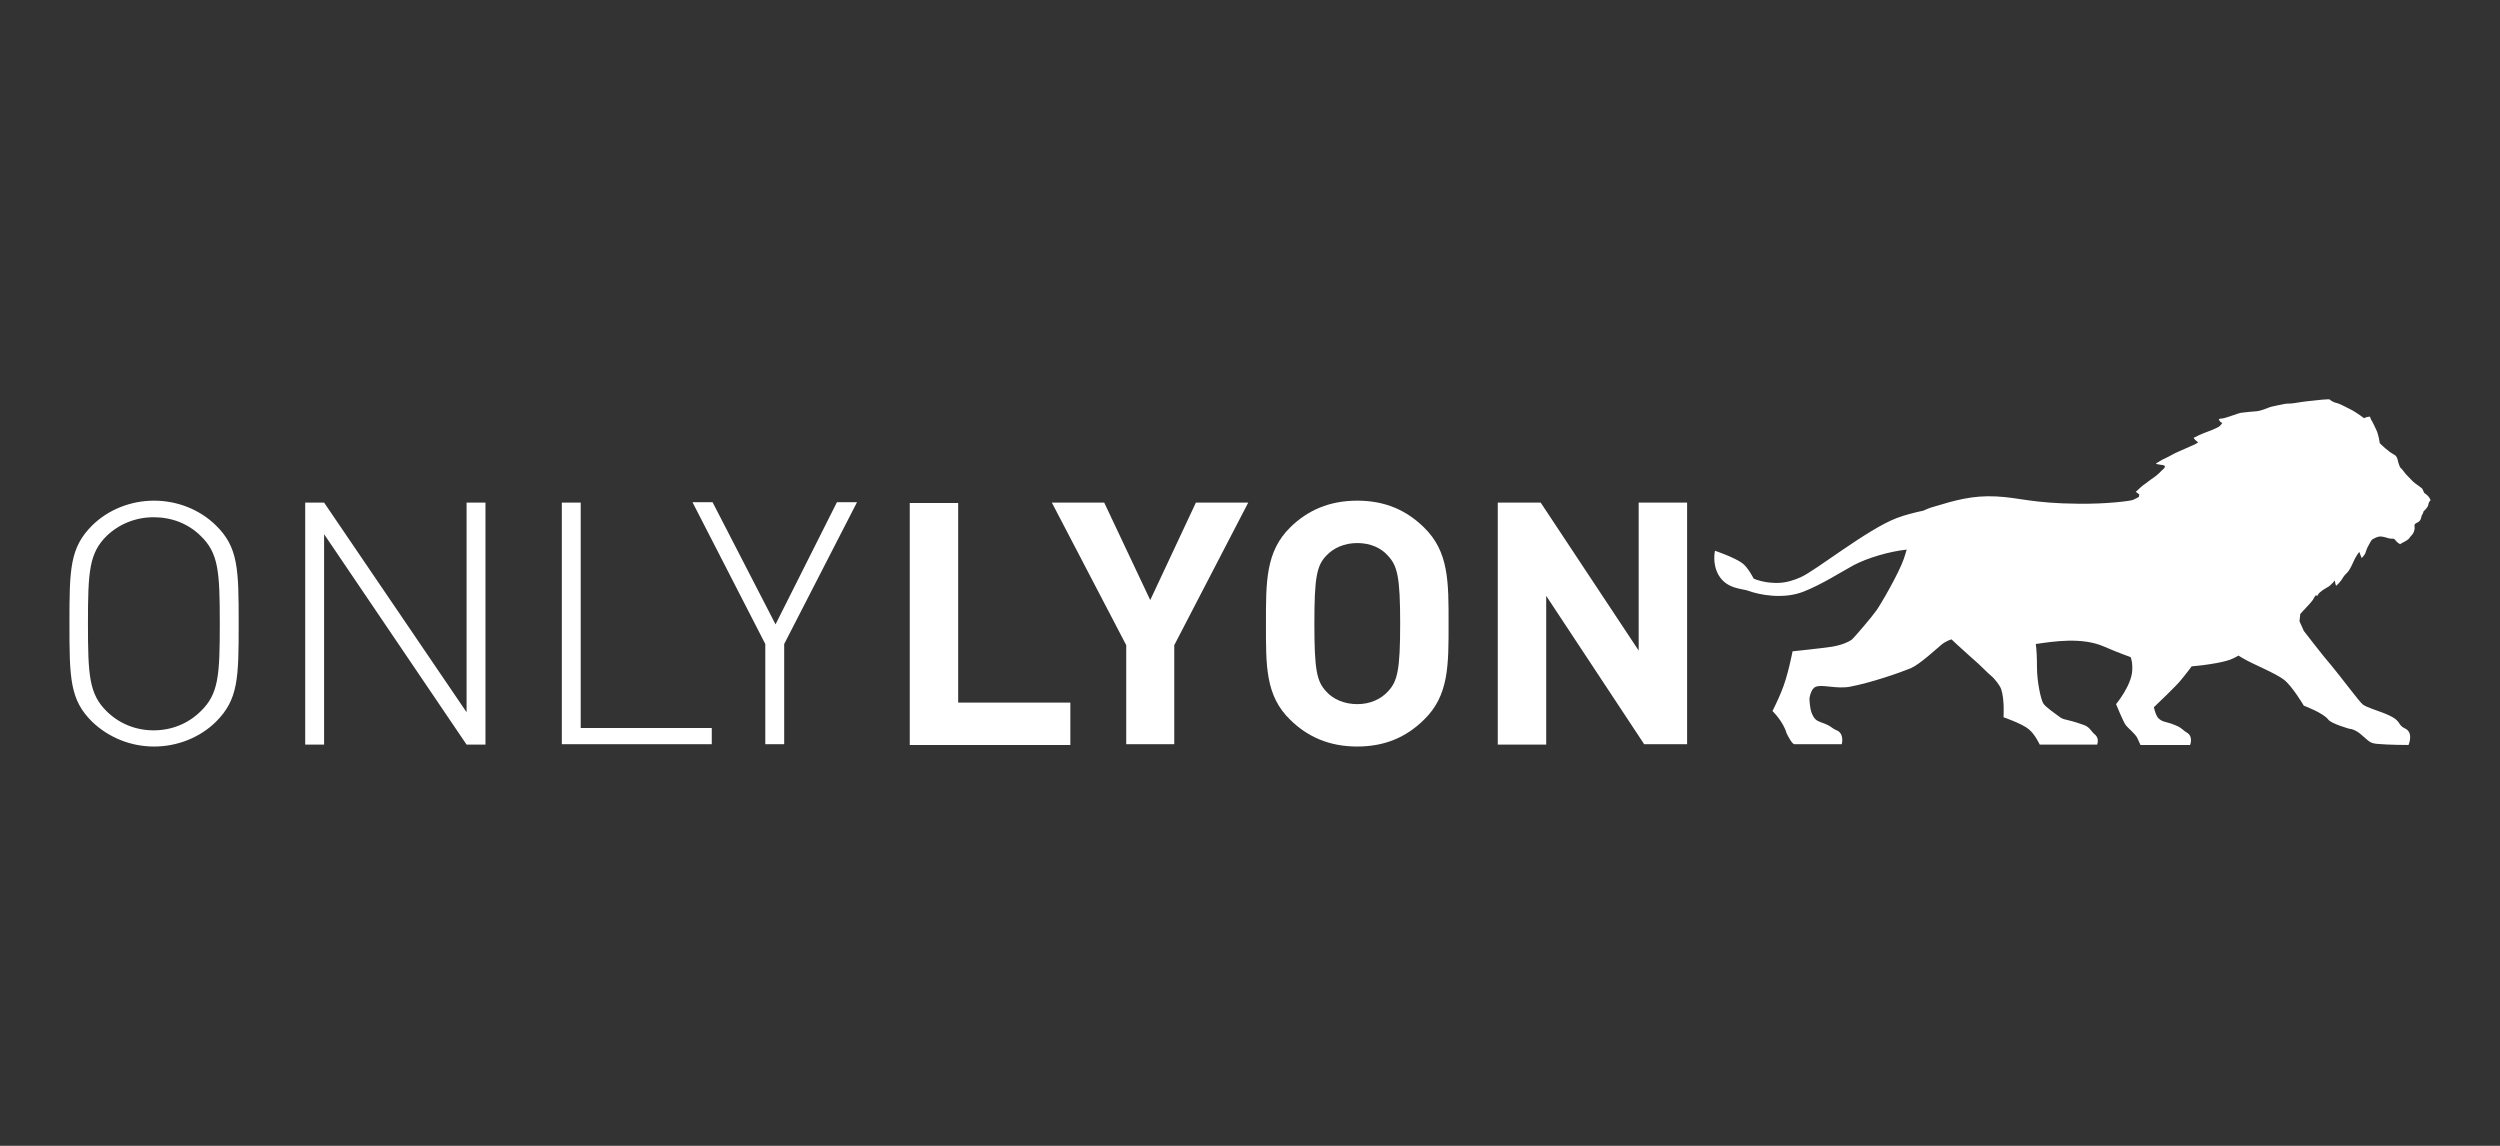
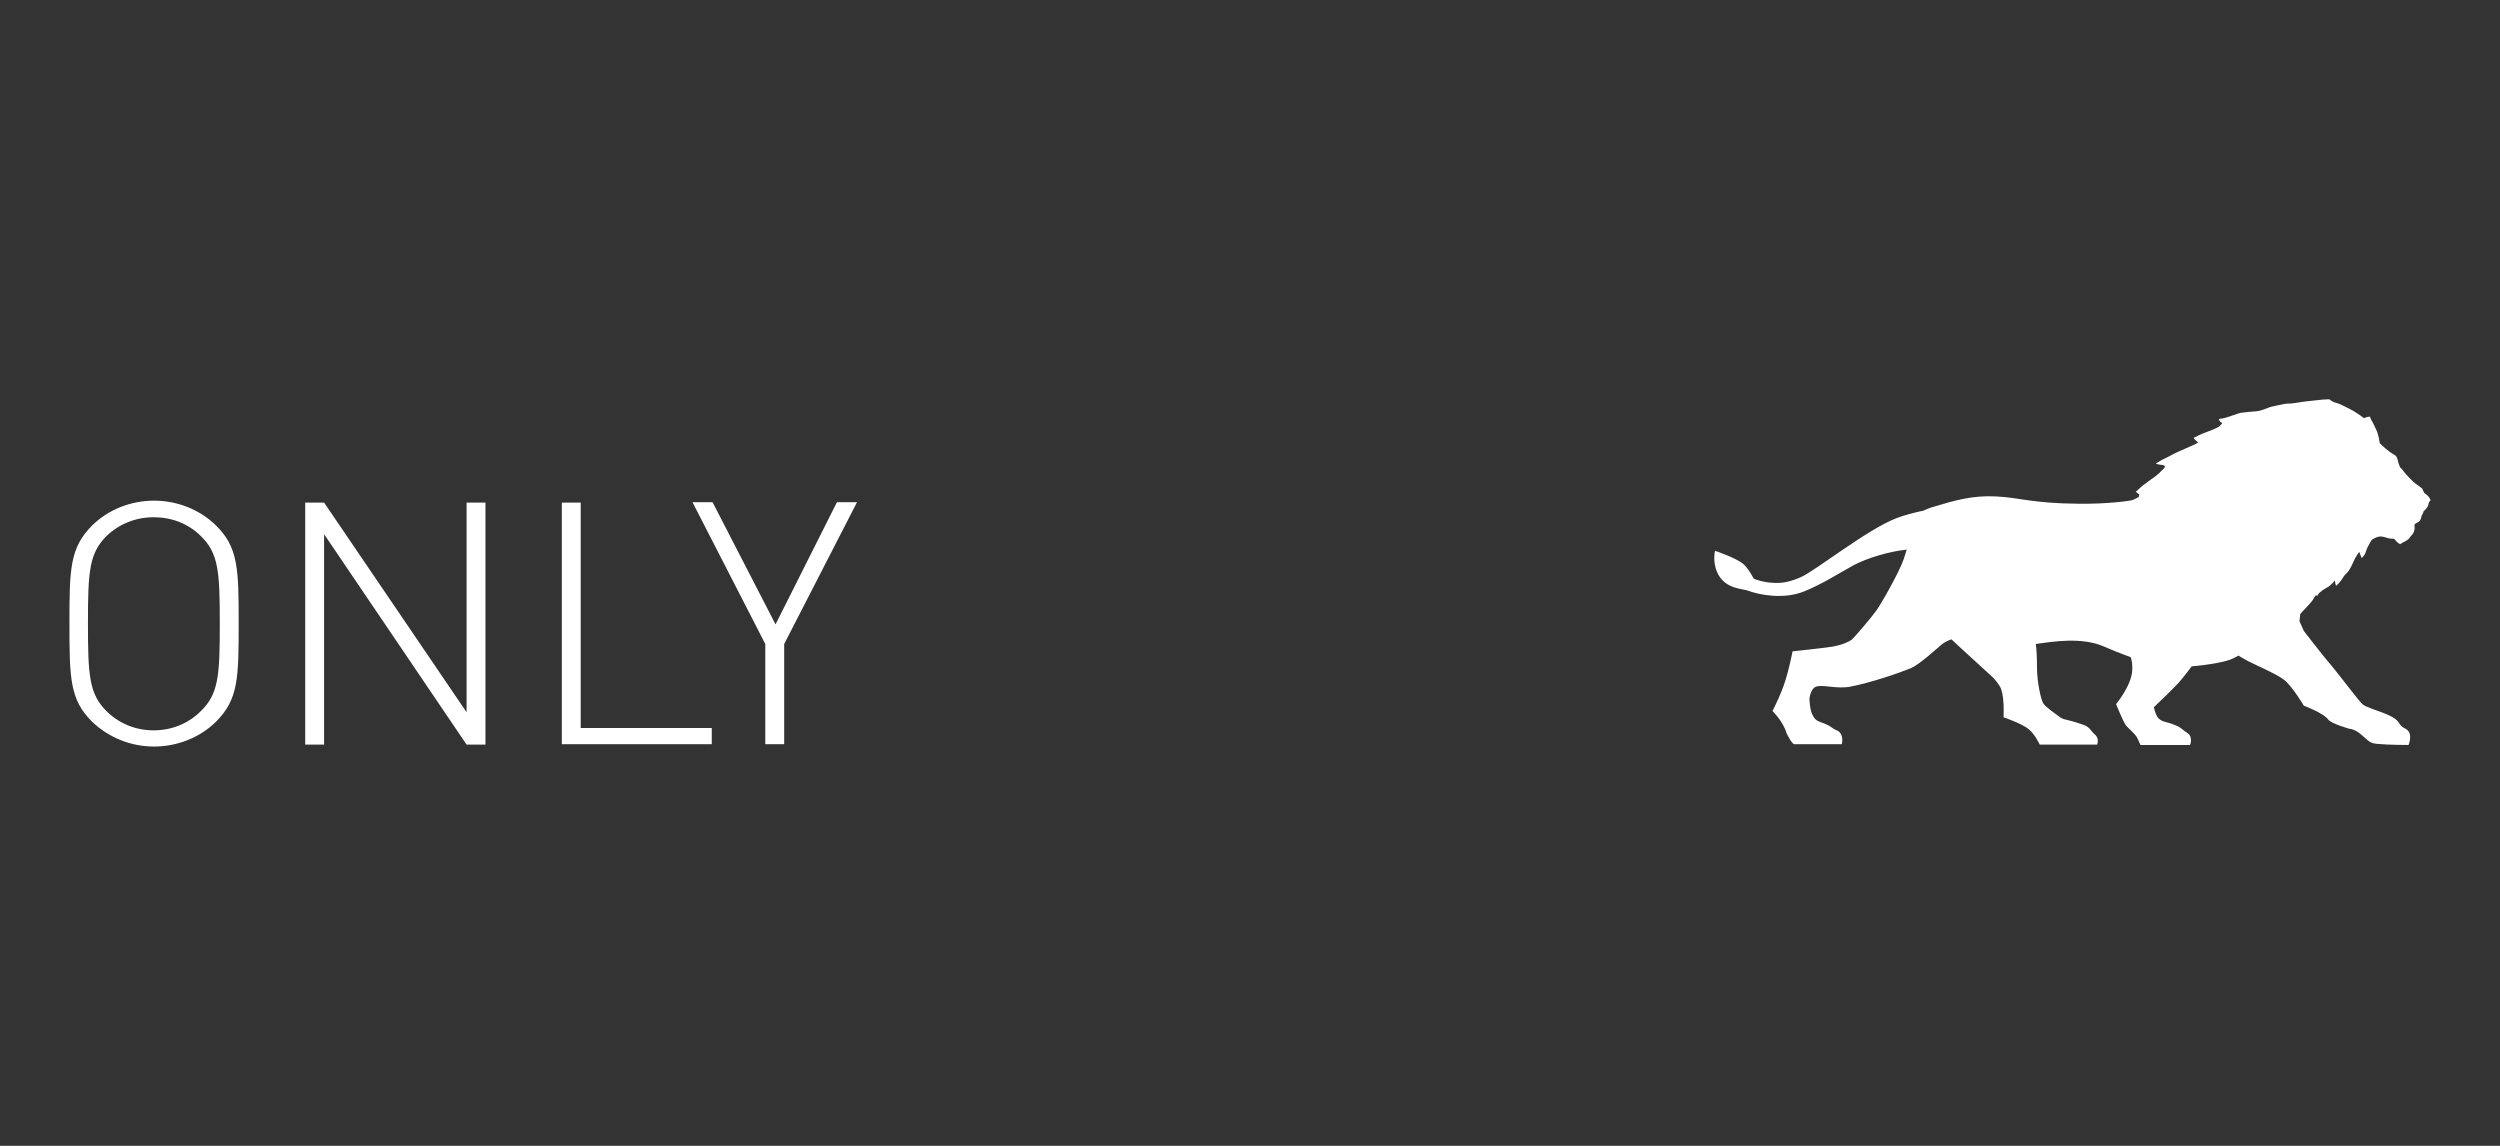
<svg xmlns="http://www.w3.org/2000/svg" width="144" height="66" viewBox="0 0 144 66" fill="none">
  <rect x="0" y="0" width="144" height="66" fill="#333333" stroke="none" />
-   <path d="M61.652 42.889V40.469H55.191V28.971H52.402V42.911H61.652V42.889ZM71.899 28.949H68.884L66.254 34.565L63.602 28.949H60.586L64.871 37.162V42.867H67.637V37.162L71.899 28.949ZM83.438 35.919C83.438 33.522 83.461 31.768 82.01 30.369C81.012 29.393 79.788 28.838 78.179 28.838C76.569 28.838 75.322 29.393 74.325 30.369C72.896 31.768 72.919 33.522 72.919 35.919C72.919 38.316 72.874 40.07 74.325 41.468C75.322 42.445 76.569 43 78.179 43C79.788 43 81.012 42.445 82.01 41.468C83.461 40.07 83.438 38.316 83.438 35.919ZM80.65 35.919C80.65 38.605 80.491 39.248 79.947 39.826C79.539 40.27 78.927 40.558 78.179 40.558C77.43 40.558 76.773 40.27 76.388 39.826C75.844 39.248 75.708 38.583 75.708 35.919C75.708 33.255 75.844 32.589 76.388 32.012C76.796 31.568 77.43 31.28 78.179 31.28C78.949 31.28 79.561 31.568 79.947 32.012C80.491 32.589 80.65 33.233 80.65 35.919ZM97.177 42.889V28.949H94.388V37.473L88.743 28.949H86.272V42.889H89.061V34.321L94.705 42.867H97.177V42.889Z" fill="white" />
-   <path d="M139.637 28.394C139.955 28.594 140 28.816 140 28.816C139.932 28.882 139.887 28.949 139.864 29.104C139.819 29.26 139.592 29.459 139.592 29.459C139.592 29.459 139.569 29.593 139.524 29.637C139.479 29.681 139.501 29.704 139.433 29.903C139.343 30.103 139.184 30.103 139.116 30.17C139.025 30.259 139.116 30.347 139.071 30.525C139.025 30.703 138.957 30.791 138.866 30.88C138.776 30.969 138.798 31.013 138.662 31.102C138.526 31.191 138.526 31.191 138.39 31.258C138.254 31.324 138.254 31.346 138.254 31.346C138.254 31.346 138.096 31.28 137.982 31.124C137.869 30.969 137.801 31.058 137.62 31.013C137.461 30.969 137.257 30.902 137.121 30.902C136.917 30.902 136.758 31.013 136.667 31.058C136.577 31.102 136.509 31.28 136.418 31.435C136.327 31.59 136.282 31.746 136.237 31.879C136.169 32.012 136.033 32.145 136.033 32.145C135.965 31.99 135.897 31.79 135.897 31.79C135.851 31.835 135.783 31.923 135.647 32.168C135.511 32.434 135.375 32.834 135.149 33.033C134.944 33.233 134.99 33.255 134.831 33.455C134.672 33.655 134.559 33.744 134.559 33.744C134.491 33.588 134.491 33.433 134.491 33.433C134.491 33.433 134.264 33.699 134.128 33.788C133.97 33.877 133.607 34.077 133.516 34.254C133.403 34.476 133.471 34.077 133.267 34.476C133.176 34.654 132.881 34.942 132.7 35.142C132.632 35.209 132.564 35.297 132.496 35.364L132.451 35.786L132.7 36.341C132.7 36.341 133.788 37.761 134.31 38.361C134.831 38.982 135.897 40.425 136.101 40.581C136.305 40.736 136.894 40.913 137.234 41.047C138.458 41.513 138.005 41.712 138.526 41.957C139.048 42.201 138.73 42.911 138.73 42.911C138.73 42.911 137.574 42.911 136.894 42.845C136.531 42.8 136.486 42.734 136.055 42.356C135.647 41.979 135.33 41.979 135.33 41.979C135.33 41.979 134.287 41.69 134.106 41.446C133.834 41.069 132.7 40.647 132.7 40.647C132.7 40.647 132.043 39.537 131.567 39.16C131.091 38.782 129.753 38.25 129.232 37.939C129.141 37.895 129.05 37.828 128.937 37.761C128.846 37.806 128.755 37.872 128.642 37.917C128.279 38.117 127.237 38.294 126.239 38.383C126.103 38.583 125.967 38.738 125.65 39.138C125.4 39.471 124.063 40.736 124.063 40.736C124.063 40.736 124.176 41.269 124.357 41.402C124.652 41.646 124.743 41.513 125.468 41.846C125.65 41.934 125.808 42.112 125.967 42.201C126.352 42.423 126.148 42.911 126.148 42.911H123.292C123.292 42.911 123.179 42.667 123.111 42.512C122.975 42.245 122.566 41.934 122.453 41.779C122.317 41.624 121.886 40.558 121.886 40.558C121.886 40.558 122.77 39.493 122.816 38.627C122.838 38.272 122.793 38.028 122.725 37.85C122.045 37.606 121.41 37.34 121.161 37.229C119.914 36.696 118.304 36.94 117.262 37.095C117.307 37.406 117.33 37.895 117.33 38.427C117.33 39.293 117.556 40.292 117.692 40.514C117.828 40.736 118.372 41.091 118.599 41.269C118.916 41.513 118.894 41.357 120.027 41.757C120.345 41.868 120.458 42.112 120.594 42.245C120.662 42.312 120.934 42.467 120.798 42.889H117.488C117.488 42.889 117.216 42.29 116.853 42.001C116.491 41.69 115.403 41.313 115.403 41.313C115.403 41.313 115.471 40.292 115.267 39.693C115.221 39.537 114.926 39.115 114.677 38.916C114.428 38.716 114.201 38.427 113.476 37.806C112.773 37.184 112.41 36.829 112.41 36.829C112.41 36.829 112.115 36.896 111.821 37.14C111.526 37.384 110.574 38.272 110.052 38.494C109.463 38.738 107.74 39.337 106.538 39.559C105.745 39.693 104.951 39.404 104.589 39.559C104.294 39.67 104.226 40.225 104.226 40.225C104.226 40.225 104.226 40.758 104.362 41.091C104.498 41.424 104.634 41.513 104.883 41.602C105.518 41.824 105.45 41.912 105.745 42.045C106.266 42.223 106.085 42.867 106.085 42.867H103.365C103.229 42.867 103.024 42.467 102.911 42.245C102.707 41.535 102.095 40.958 102.095 40.958C102.095 40.958 102.458 40.225 102.594 39.87C102.979 38.982 103.251 37.517 103.251 37.517C103.251 37.517 104.929 37.34 105.518 37.251C106.062 37.162 106.47 36.984 106.652 36.851C106.833 36.696 107.831 35.519 108.08 35.164C108.307 34.853 109.372 33.033 109.667 32.168C109.712 32.012 109.78 31.835 109.826 31.657C108.783 31.768 107.559 32.145 106.788 32.545C106.017 32.967 104.951 33.655 103.886 34.077C102.707 34.543 101.302 34.254 100.712 34.032C100.372 33.899 99.465 33.943 98.989 33.122C98.604 32.434 98.785 31.724 98.785 31.724C98.785 31.724 99.896 32.101 100.349 32.434C100.689 32.678 101.007 33.322 101.007 33.322C101.007 33.322 101.234 33.455 101.823 33.544C102.412 33.61 102.888 33.61 103.705 33.255C104.543 32.9 107.559 30.481 109.259 29.837C109.735 29.659 110.256 29.526 110.778 29.415C110.936 29.349 111.118 29.26 111.367 29.193C112.614 28.816 113.612 28.527 114.972 28.594C116.332 28.66 117.058 28.993 119.71 29.015C121.297 29.038 122.702 28.86 122.861 28.794C122.997 28.727 123.111 28.683 123.201 28.616L123.224 28.483L123.02 28.327C123.088 28.283 123.292 28.061 123.473 27.928C123.677 27.795 123.813 27.662 123.995 27.55C124.357 27.306 124.493 27.107 124.607 27.018C124.72 26.929 124.697 26.84 124.697 26.84C124.697 26.84 124.607 26.774 124.471 26.774C124.312 26.751 124.221 26.729 124.221 26.729C124.221 26.729 124.108 26.729 124.312 26.618C124.516 26.485 124.539 26.485 124.765 26.374C124.924 26.307 125.242 26.108 125.468 26.019C125.695 25.908 126.194 25.708 126.42 25.597C126.647 25.486 126.602 25.464 126.602 25.464C126.443 25.375 126.352 25.22 126.352 25.22C126.466 25.153 126.851 24.976 127.101 24.887C127.35 24.798 127.554 24.709 127.735 24.62C127.917 24.532 128.007 24.354 128.007 24.354C127.849 24.332 127.803 24.132 127.803 24.132C127.803 24.132 127.962 24.11 128.098 24.088C128.37 24.021 128.937 23.799 129.073 23.777C129.413 23.733 129.708 23.71 129.98 23.688C130.229 23.666 130.592 23.511 130.705 23.466C130.818 23.422 131.159 23.355 131.159 23.355C131.589 23.266 131.635 23.244 131.929 23.244C132.065 23.244 132.655 23.133 132.904 23.111C133.154 23.089 133.584 23.044 133.743 23.022C133.947 23 134.174 23 134.174 23C134.264 23.089 134.468 23.2 134.627 23.222C134.786 23.266 135.171 23.466 135.511 23.644C135.851 23.843 136.169 24.088 136.169 24.088C136.327 23.999 136.509 23.999 136.509 23.999C136.554 24.154 136.577 24.177 136.645 24.288C136.713 24.398 136.735 24.487 136.871 24.754C137.007 25.02 137.076 25.53 137.076 25.53C137.076 25.53 137.393 25.841 137.529 25.93C137.642 26.041 137.846 26.152 137.914 26.196C138.05 26.263 138.073 26.396 138.096 26.441C138.096 26.485 138.209 26.907 138.277 26.951C138.368 27.018 138.526 27.262 138.594 27.328C138.662 27.395 138.844 27.595 138.98 27.728C139.116 27.861 139.411 28.039 139.524 28.15C139.592 28.305 139.637 28.394 139.637 28.394ZM13.748 35.919C13.748 39.071 13.726 40.292 12.433 41.579C11.504 42.489 10.212 43 8.874 43C7.537 43 6.267 42.489 5.315 41.579C4.023 40.314 4 39.071 4 35.919C4 32.767 4.023 31.546 5.315 30.259C6.244 29.349 7.537 28.838 8.874 28.838C10.212 28.838 11.504 29.349 12.433 30.259C13.726 31.524 13.748 32.767 13.748 35.919ZM12.66 35.919C12.66 32.922 12.592 31.857 11.549 30.858C10.824 30.148 9.872 29.793 8.851 29.793C7.831 29.793 6.879 30.17 6.154 30.858C5.134 31.857 5.066 32.922 5.066 35.919C5.066 38.916 5.134 39.981 6.154 40.98C6.879 41.69 7.831 42.068 8.851 42.068C9.872 42.068 10.824 41.69 11.549 40.98C12.592 39.981 12.66 38.916 12.66 35.919ZM26.875 42.889L18.668 30.769V42.889H17.58V28.949H18.668L26.875 41.024V28.949H27.963V42.889H26.875ZM32.361 42.889V28.949H33.449V41.934H40.998V42.867H32.361V42.889ZM45.169 37.095V42.867H44.081V37.095L39.887 28.927H41.044L44.671 35.963L48.207 28.927H49.364L45.169 37.095Z" fill="white" />
+   <path d="M139.637 28.394C139.955 28.594 140 28.816 140 28.816C139.932 28.882 139.887 28.949 139.864 29.104C139.819 29.26 139.592 29.459 139.592 29.459C139.592 29.459 139.569 29.593 139.524 29.637C139.479 29.681 139.501 29.704 139.433 29.903C139.343 30.103 139.184 30.103 139.116 30.17C139.025 30.259 139.116 30.347 139.071 30.525C139.025 30.703 138.957 30.791 138.866 30.88C138.776 30.969 138.798 31.013 138.662 31.102C138.526 31.191 138.526 31.191 138.39 31.258C138.254 31.324 138.254 31.346 138.254 31.346C138.254 31.346 138.096 31.28 137.982 31.124C137.869 30.969 137.801 31.058 137.62 31.013C137.461 30.969 137.257 30.902 137.121 30.902C136.917 30.902 136.758 31.013 136.667 31.058C136.577 31.102 136.509 31.28 136.418 31.435C136.327 31.59 136.282 31.746 136.237 31.879C136.169 32.012 136.033 32.145 136.033 32.145C135.965 31.99 135.897 31.79 135.897 31.79C135.851 31.835 135.783 31.923 135.647 32.168C135.511 32.434 135.375 32.834 135.149 33.033C134.944 33.233 134.99 33.255 134.831 33.455C134.672 33.655 134.559 33.744 134.559 33.744C134.491 33.588 134.491 33.433 134.491 33.433C134.491 33.433 134.264 33.699 134.128 33.788C133.97 33.877 133.607 34.077 133.516 34.254C133.403 34.476 133.471 34.077 133.267 34.476C133.176 34.654 132.881 34.942 132.7 35.142C132.632 35.209 132.564 35.297 132.496 35.364L132.451 35.786L132.7 36.341C132.7 36.341 133.788 37.761 134.31 38.361C134.831 38.982 135.897 40.425 136.101 40.581C136.305 40.736 136.894 40.913 137.234 41.047C138.458 41.513 138.005 41.712 138.526 41.957C139.048 42.201 138.73 42.911 138.73 42.911C138.73 42.911 137.574 42.911 136.894 42.845C136.531 42.8 136.486 42.734 136.055 42.356C135.647 41.979 135.33 41.979 135.33 41.979C135.33 41.979 134.287 41.69 134.106 41.446C133.834 41.069 132.7 40.647 132.7 40.647C132.7 40.647 132.043 39.537 131.567 39.16C131.091 38.782 129.753 38.25 129.232 37.939C129.141 37.895 129.05 37.828 128.937 37.761C128.846 37.806 128.755 37.872 128.642 37.917C128.279 38.117 127.237 38.294 126.239 38.383C126.103 38.583 125.967 38.738 125.65 39.138C125.4 39.471 124.063 40.736 124.063 40.736C124.063 40.736 124.176 41.269 124.357 41.402C124.652 41.646 124.743 41.513 125.468 41.846C125.65 41.934 125.808 42.112 125.967 42.201C126.352 42.423 126.148 42.911 126.148 42.911H123.292C123.292 42.911 123.179 42.667 123.111 42.512C122.975 42.245 122.566 41.934 122.453 41.779C122.317 41.624 121.886 40.558 121.886 40.558C121.886 40.558 122.77 39.493 122.816 38.627C122.838 38.272 122.793 38.028 122.725 37.85C122.045 37.606 121.41 37.34 121.161 37.229C119.914 36.696 118.304 36.94 117.262 37.095C117.307 37.406 117.33 37.895 117.33 38.427C117.33 39.293 117.556 40.292 117.692 40.514C117.828 40.736 118.372 41.091 118.599 41.269C118.916 41.513 118.894 41.357 120.027 41.757C120.345 41.868 120.458 42.112 120.594 42.245C120.662 42.312 120.934 42.467 120.798 42.889H117.488C117.488 42.889 117.216 42.29 116.853 42.001C116.491 41.69 115.403 41.313 115.403 41.313C115.403 41.313 115.471 40.292 115.267 39.693C115.221 39.537 114.926 39.115 114.677 38.916C112.773 37.184 112.41 36.829 112.41 36.829C112.41 36.829 112.115 36.896 111.821 37.14C111.526 37.384 110.574 38.272 110.052 38.494C109.463 38.738 107.74 39.337 106.538 39.559C105.745 39.693 104.951 39.404 104.589 39.559C104.294 39.67 104.226 40.225 104.226 40.225C104.226 40.225 104.226 40.758 104.362 41.091C104.498 41.424 104.634 41.513 104.883 41.602C105.518 41.824 105.45 41.912 105.745 42.045C106.266 42.223 106.085 42.867 106.085 42.867H103.365C103.229 42.867 103.024 42.467 102.911 42.245C102.707 41.535 102.095 40.958 102.095 40.958C102.095 40.958 102.458 40.225 102.594 39.87C102.979 38.982 103.251 37.517 103.251 37.517C103.251 37.517 104.929 37.34 105.518 37.251C106.062 37.162 106.47 36.984 106.652 36.851C106.833 36.696 107.831 35.519 108.08 35.164C108.307 34.853 109.372 33.033 109.667 32.168C109.712 32.012 109.78 31.835 109.826 31.657C108.783 31.768 107.559 32.145 106.788 32.545C106.017 32.967 104.951 33.655 103.886 34.077C102.707 34.543 101.302 34.254 100.712 34.032C100.372 33.899 99.465 33.943 98.989 33.122C98.604 32.434 98.785 31.724 98.785 31.724C98.785 31.724 99.896 32.101 100.349 32.434C100.689 32.678 101.007 33.322 101.007 33.322C101.007 33.322 101.234 33.455 101.823 33.544C102.412 33.61 102.888 33.61 103.705 33.255C104.543 32.9 107.559 30.481 109.259 29.837C109.735 29.659 110.256 29.526 110.778 29.415C110.936 29.349 111.118 29.26 111.367 29.193C112.614 28.816 113.612 28.527 114.972 28.594C116.332 28.66 117.058 28.993 119.71 29.015C121.297 29.038 122.702 28.86 122.861 28.794C122.997 28.727 123.111 28.683 123.201 28.616L123.224 28.483L123.02 28.327C123.088 28.283 123.292 28.061 123.473 27.928C123.677 27.795 123.813 27.662 123.995 27.55C124.357 27.306 124.493 27.107 124.607 27.018C124.72 26.929 124.697 26.84 124.697 26.84C124.697 26.84 124.607 26.774 124.471 26.774C124.312 26.751 124.221 26.729 124.221 26.729C124.221 26.729 124.108 26.729 124.312 26.618C124.516 26.485 124.539 26.485 124.765 26.374C124.924 26.307 125.242 26.108 125.468 26.019C125.695 25.908 126.194 25.708 126.42 25.597C126.647 25.486 126.602 25.464 126.602 25.464C126.443 25.375 126.352 25.22 126.352 25.22C126.466 25.153 126.851 24.976 127.101 24.887C127.35 24.798 127.554 24.709 127.735 24.62C127.917 24.532 128.007 24.354 128.007 24.354C127.849 24.332 127.803 24.132 127.803 24.132C127.803 24.132 127.962 24.11 128.098 24.088C128.37 24.021 128.937 23.799 129.073 23.777C129.413 23.733 129.708 23.71 129.98 23.688C130.229 23.666 130.592 23.511 130.705 23.466C130.818 23.422 131.159 23.355 131.159 23.355C131.589 23.266 131.635 23.244 131.929 23.244C132.065 23.244 132.655 23.133 132.904 23.111C133.154 23.089 133.584 23.044 133.743 23.022C133.947 23 134.174 23 134.174 23C134.264 23.089 134.468 23.2 134.627 23.222C134.786 23.266 135.171 23.466 135.511 23.644C135.851 23.843 136.169 24.088 136.169 24.088C136.327 23.999 136.509 23.999 136.509 23.999C136.554 24.154 136.577 24.177 136.645 24.288C136.713 24.398 136.735 24.487 136.871 24.754C137.007 25.02 137.076 25.53 137.076 25.53C137.076 25.53 137.393 25.841 137.529 25.93C137.642 26.041 137.846 26.152 137.914 26.196C138.05 26.263 138.073 26.396 138.096 26.441C138.096 26.485 138.209 26.907 138.277 26.951C138.368 27.018 138.526 27.262 138.594 27.328C138.662 27.395 138.844 27.595 138.98 27.728C139.116 27.861 139.411 28.039 139.524 28.15C139.592 28.305 139.637 28.394 139.637 28.394ZM13.748 35.919C13.748 39.071 13.726 40.292 12.433 41.579C11.504 42.489 10.212 43 8.874 43C7.537 43 6.267 42.489 5.315 41.579C4.023 40.314 4 39.071 4 35.919C4 32.767 4.023 31.546 5.315 30.259C6.244 29.349 7.537 28.838 8.874 28.838C10.212 28.838 11.504 29.349 12.433 30.259C13.726 31.524 13.748 32.767 13.748 35.919ZM12.66 35.919C12.66 32.922 12.592 31.857 11.549 30.858C10.824 30.148 9.872 29.793 8.851 29.793C7.831 29.793 6.879 30.17 6.154 30.858C5.134 31.857 5.066 32.922 5.066 35.919C5.066 38.916 5.134 39.981 6.154 40.98C6.879 41.69 7.831 42.068 8.851 42.068C9.872 42.068 10.824 41.69 11.549 40.98C12.592 39.981 12.66 38.916 12.66 35.919ZM26.875 42.889L18.668 30.769V42.889H17.58V28.949H18.668L26.875 41.024V28.949H27.963V42.889H26.875ZM32.361 42.889V28.949H33.449V41.934H40.998V42.867H32.361V42.889ZM45.169 37.095V42.867H44.081V37.095L39.887 28.927H41.044L44.671 35.963L48.207 28.927H49.364L45.169 37.095Z" fill="white" />
</svg>